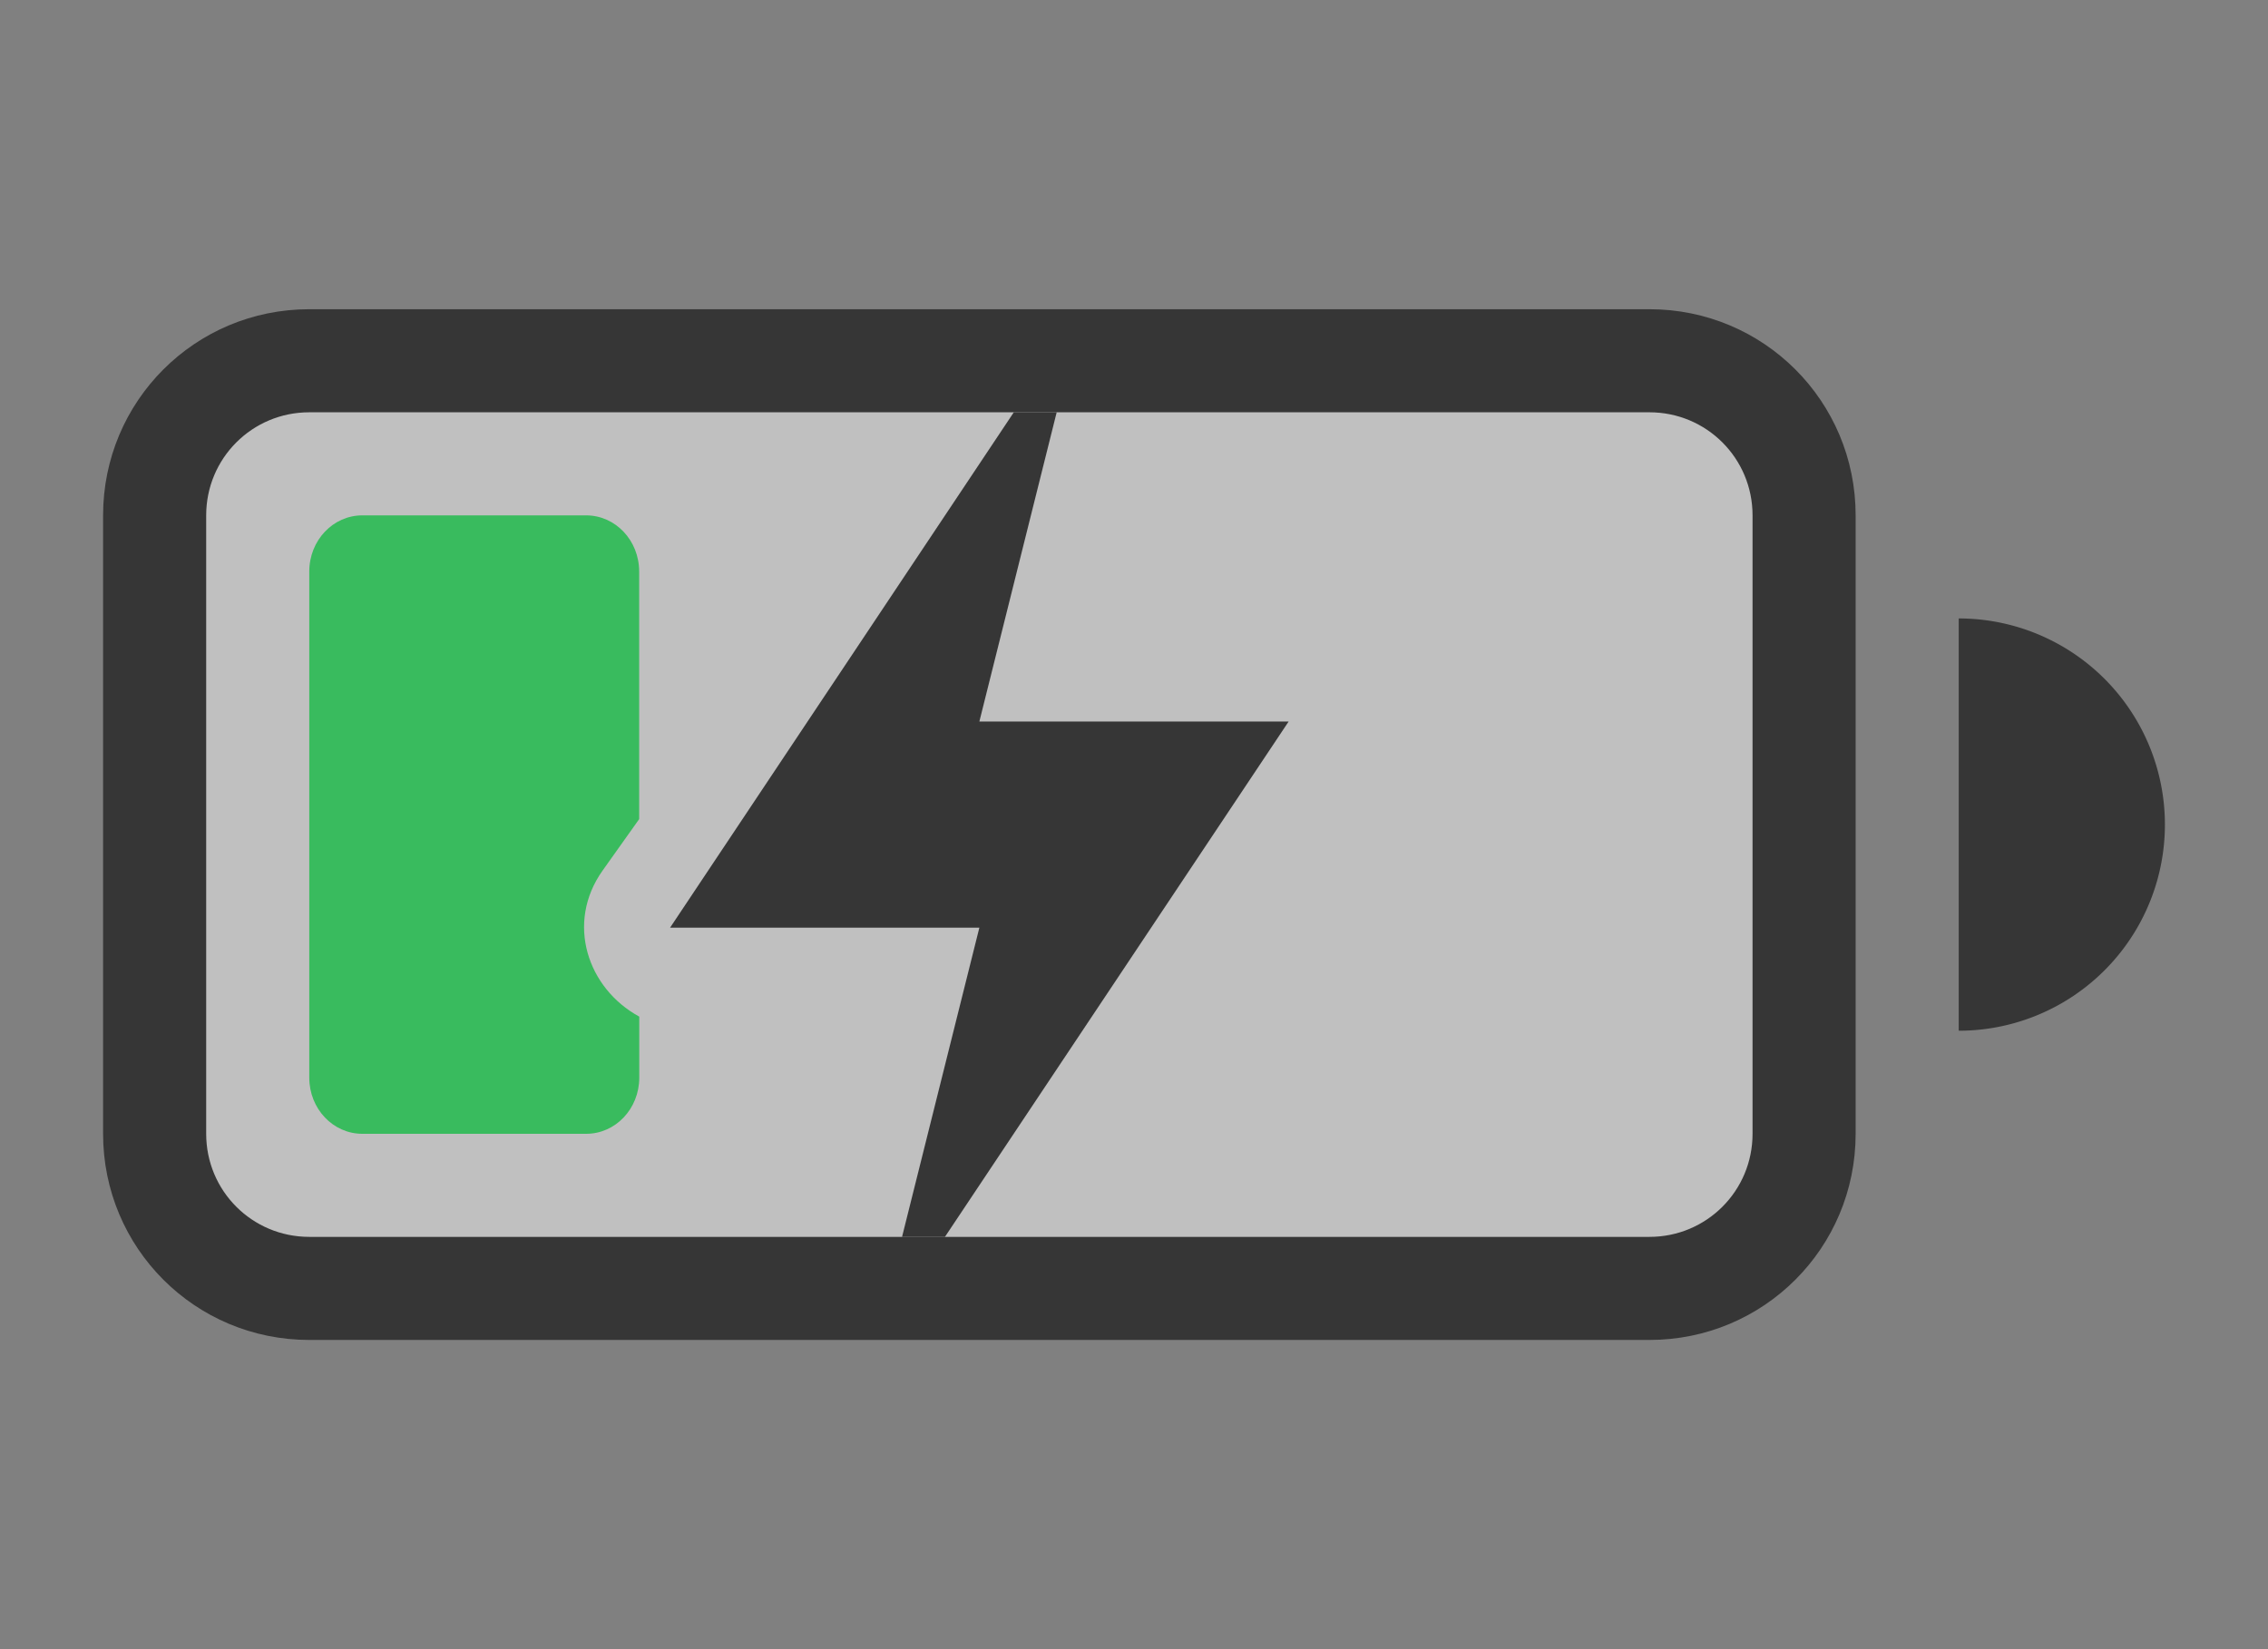
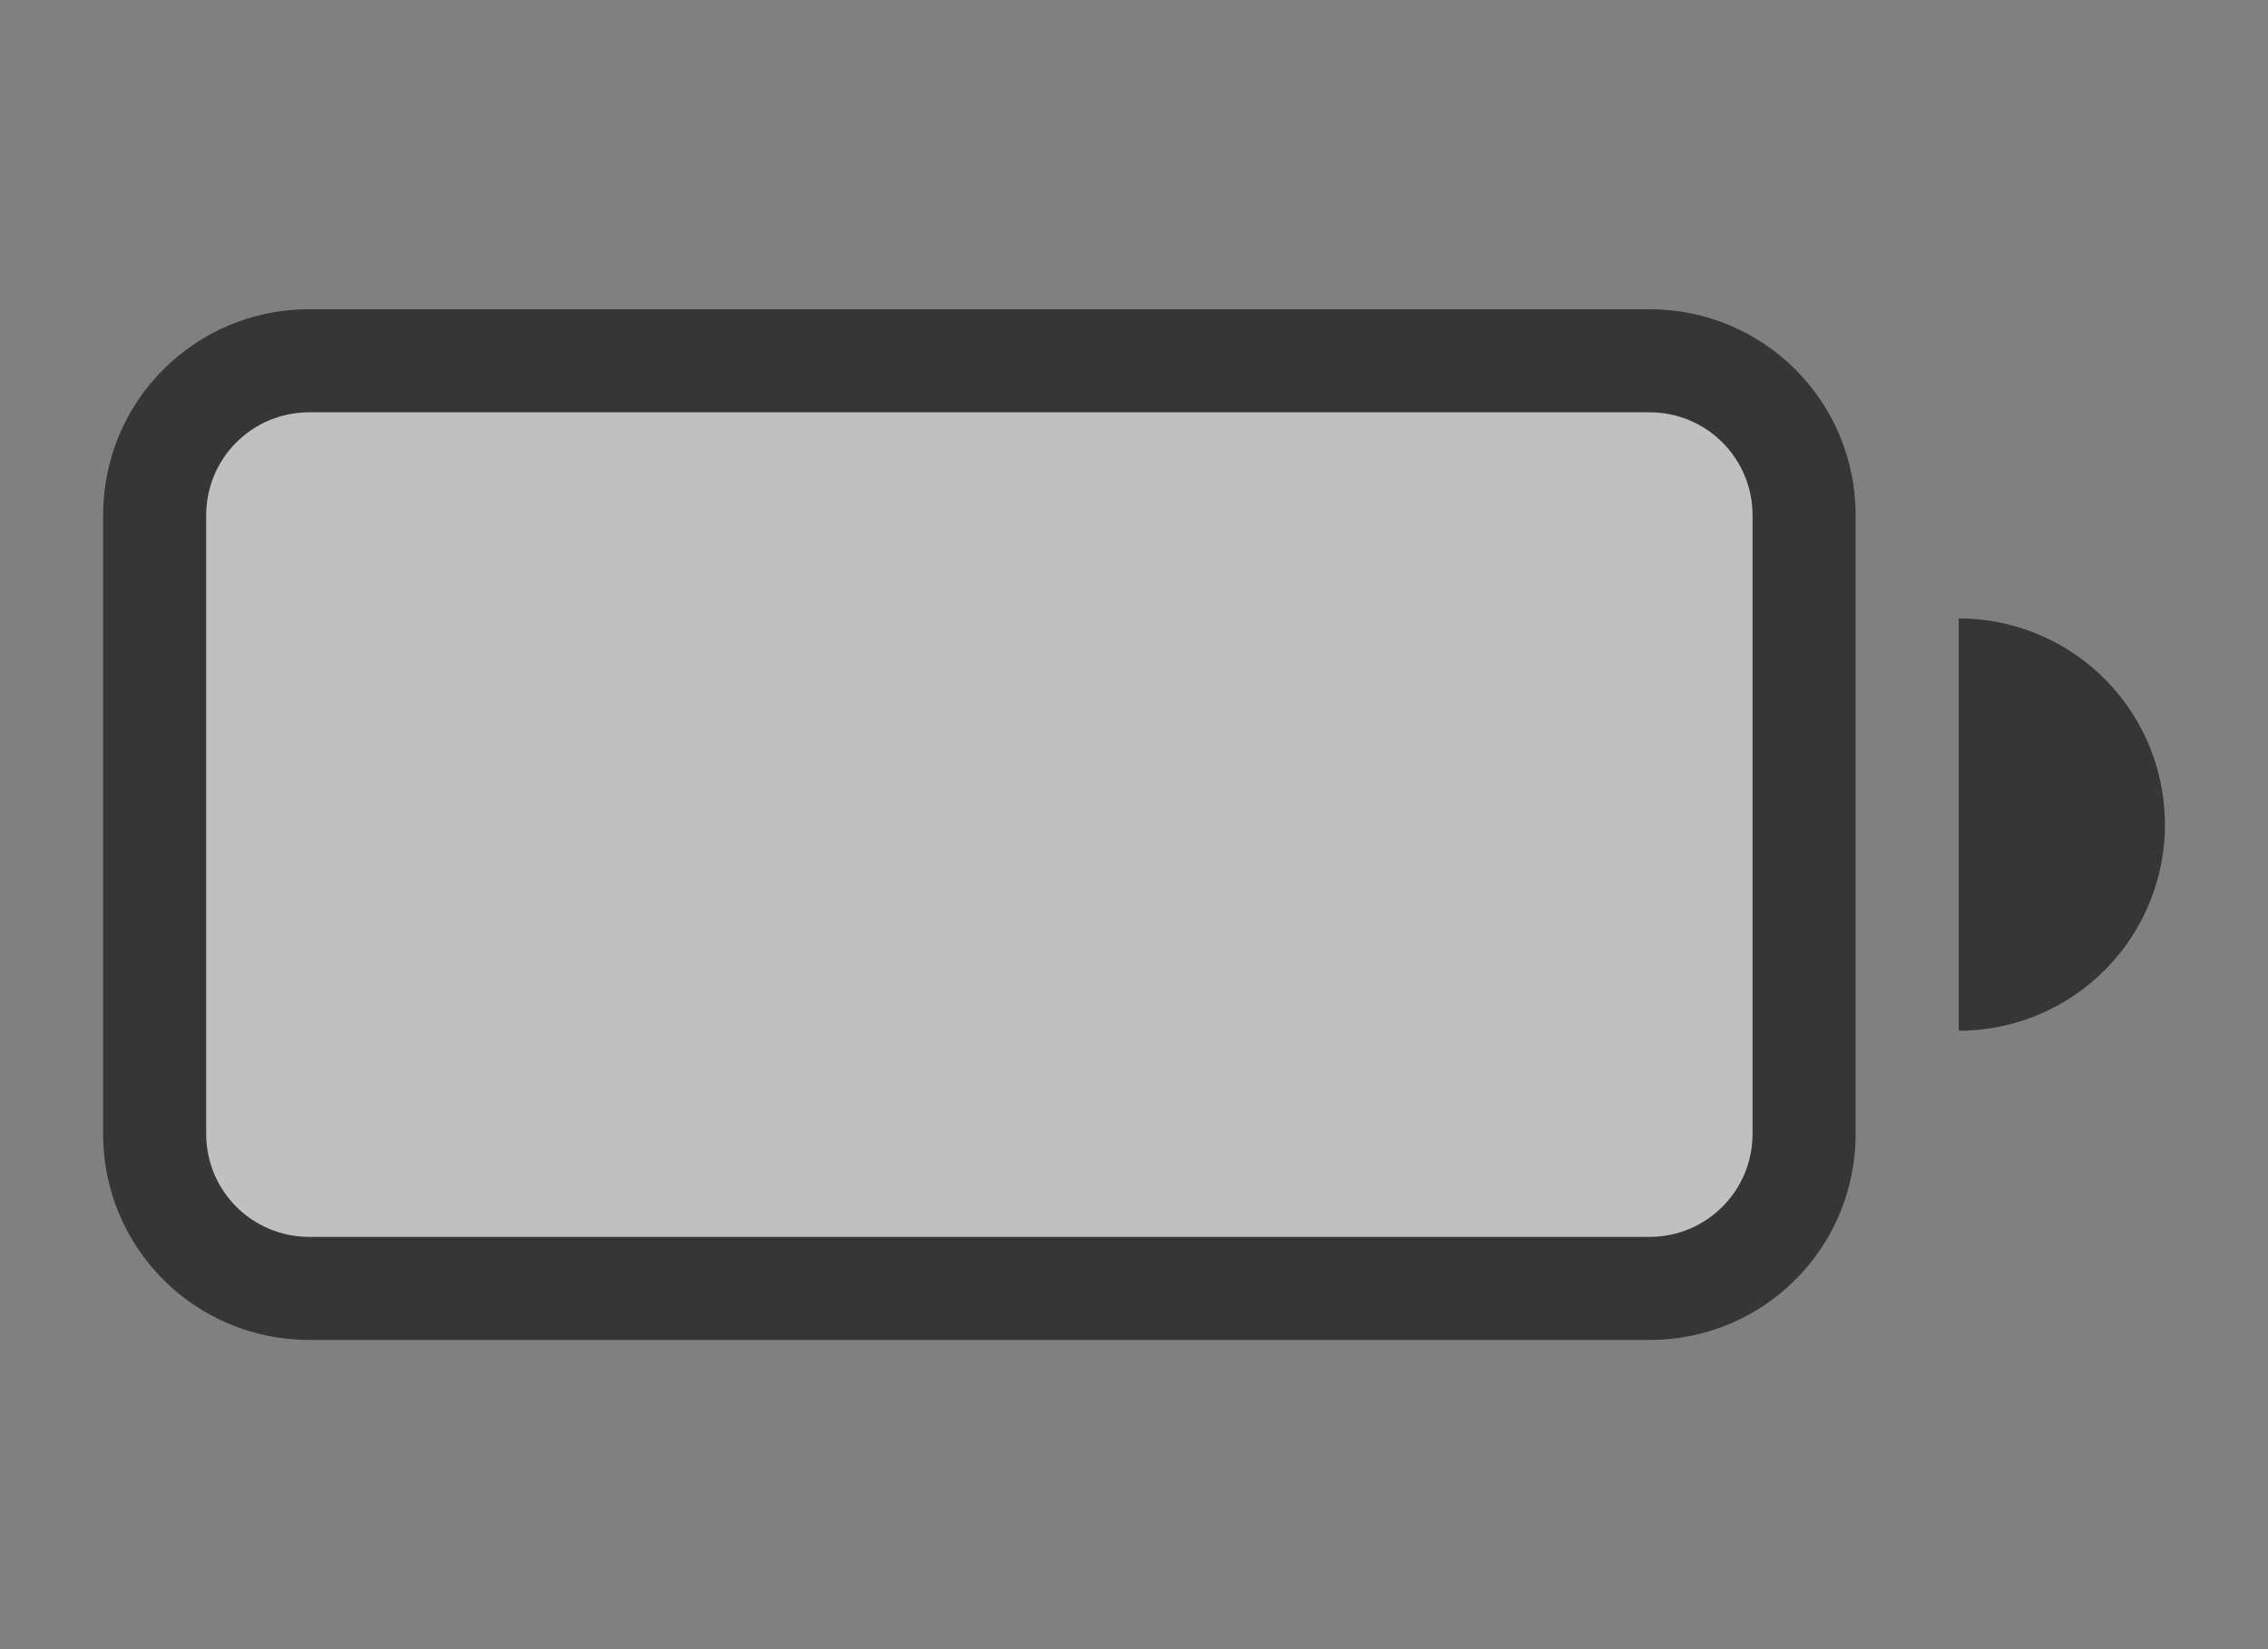
<svg xmlns="http://www.w3.org/2000/svg" xmlns:ns1="http://sodipodi.sourceforge.net/DTD/sodipodi-0.dtd" xmlns:ns2="http://www.inkscape.org/namespaces/inkscape" width="22" height="16" enable-background="new" version="1.1" id="svg14" ns1:docname="battery-level-20-charging-symbolic.svg" ns2:version="1.0.1 (3bc2e813f5, 2020-09-07)">
  <rect width="100%" height="100%" fill="#808080" stroke="none" />
  <defs id="defs18" />
  <ns1:namedview pagecolor="#ffffff" bordercolor="#666666" borderopacity="1" objecttolerance="10" gridtolerance="10" guidetolerance="10" ns2:pageopacity="0" ns2:pageshadow="2" ns2:window-width="2160" ns2:window-height="1240" id="namedview16" showgrid="false" ns2:zoom="45.9375" ns2:cx="11" ns2:cy="8" ns2:window-x="0" ns2:window-y="40" ns2:window-maximized="1" ns2:current-layer="svg14" ns2:document-rotation="0" />
  <title id="title2">Paper Symbolic Icon Theme</title>
  <rect style="opacity:0.5;fill:#ffffff;fill-opacity:1;stroke-width:1.119" id="rect843" width="15.355" height="8.376" x="1.776" y="3.816" />
  <g transform="translate(1)" fill="#363636" id="g10">
    <path d="m2 3c-1.108 0-2 0.892-2 2v6c0 1.108 0.892 2 2 2h13c1.108 0 2-0.892 2-2v-6c0-1.108-0.892-2-2-2zm0 1h13c0.554 0 1 0.446 1 1v6c0 0.554-0.446 1-1 1h-13c-0.554 0-1-0.446-1-1v-6c0-0.554 0.446-1 1-1z" enable-background="new" fill-rule="evenodd" style="paint-order:stroke fill markers" id="path4" />
    <path d="m18 6v4a2 2 0 0 0 2-2 2 2 0 0 0-2-2z" enable-background="new" fill-rule="evenodd" style="paint-order:stroke fill markers" id="path6" />
-     <path d="m8.834 4-3.334 5h3l-0.75 3h0.416l3.334-5h-3l0.75-3z" enable-background="new" id="path8" />
  </g>
-   <path d="M 3.515,5 C 3.23,5 3,5.243 3,5.545 v 4.91 c 0,0.302 0.23,0.545 0.515,0.545 h 2.171 c 0.285,0 0.515,-0.243 0.515,-0.545 V 9.863 C 5.699,9.59 5.484,8.954 5.846,8.445 L 6.2,7.947 v -2.402 c 0,-0.302 -0.23,-0.545 -0.515,-0.545 h -2.171 z" enable-background="new" fill="#39bb5e" fill-rule="evenodd" style="stroke-width:1.033;paint-order:stroke fill markers" id="path12" />
</svg>